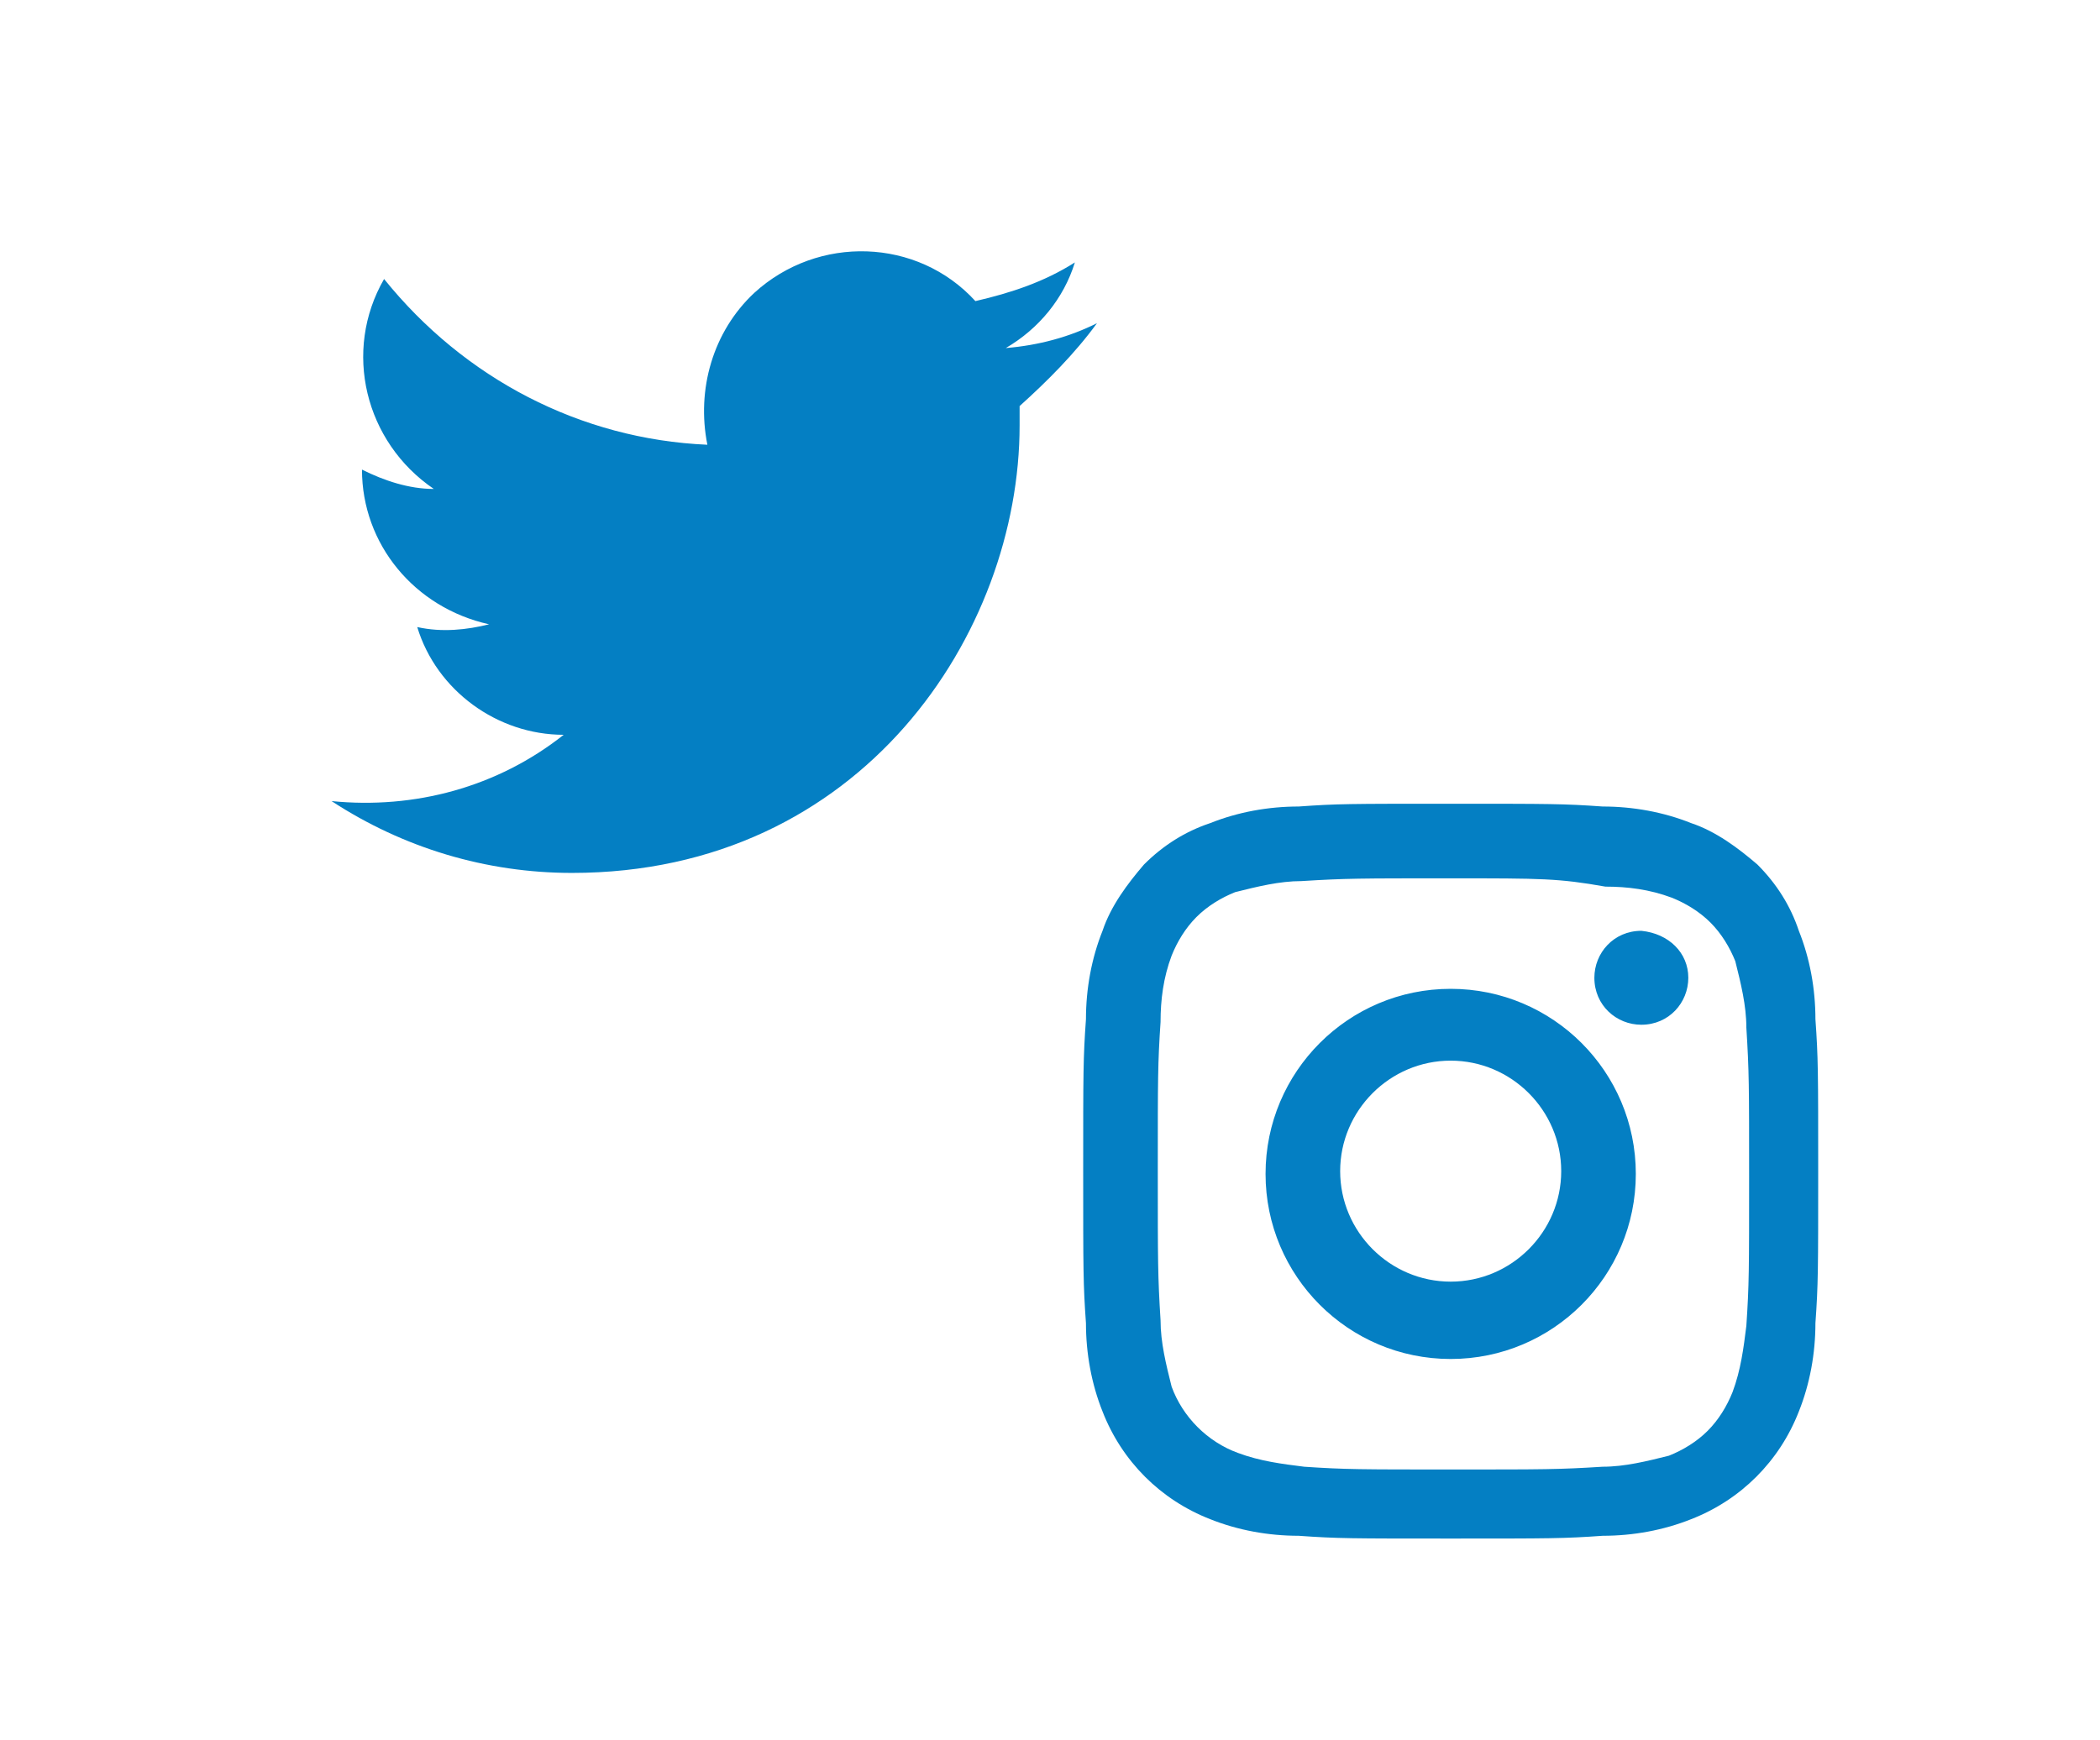
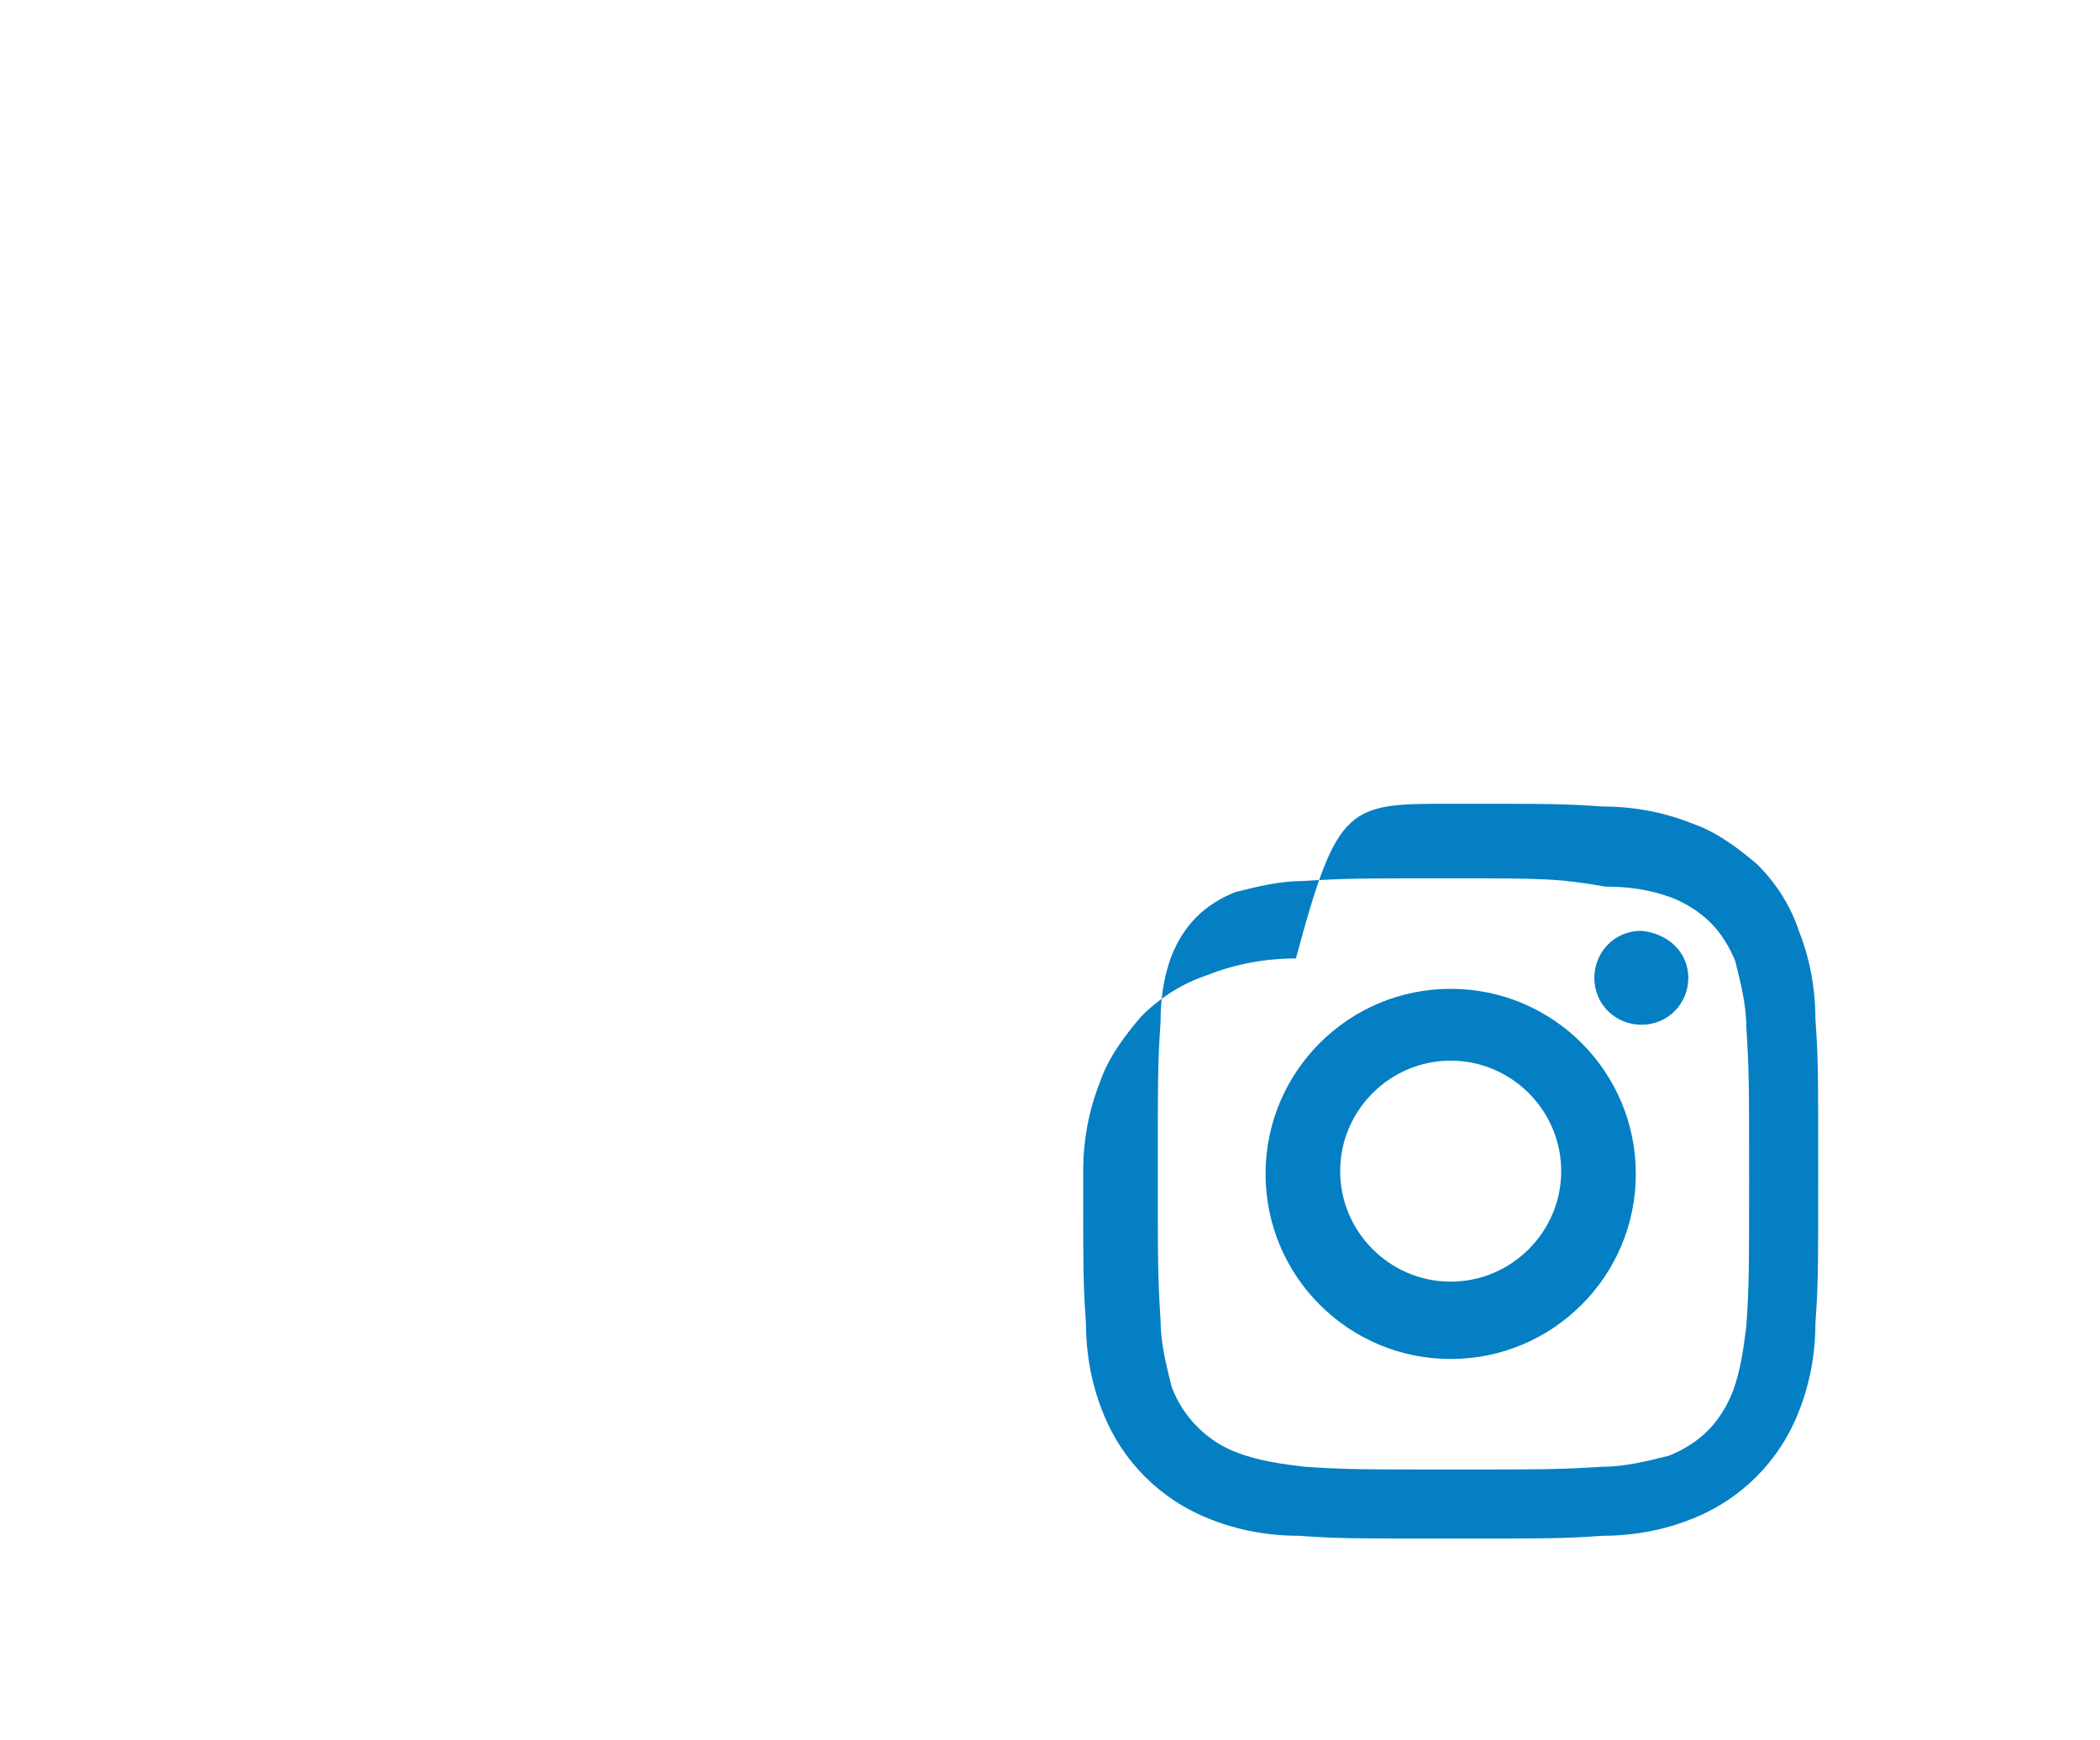
<svg xmlns="http://www.w3.org/2000/svg" version="1.1" id="レイヤー_1" x="0px" y="0px" viewBox="0 0 76 63" style="enable-background:new 0 0 76 63;" xml:space="preserve">
  <style type="text/css">
	.st0{fill:#047FC3;}
</style>
  <g id="グループ_817" transform="translate(-54 -4010)">
    <g id="グループ_723" transform="translate(54 4010)">
-       <path id="パス_7904" class="st0" d="M39.7,11.7c-1,0.5-2.1,0.8-3.3,0.9c1.2-0.7,2.1-1.8,2.5-3.1c-1.1,0.7-2.3,1.1-3.6,1.4    c-2.1-2.3-5.7-2.4-8-0.3c-1.5,1.4-2.1,3.5-1.7,5.5c-4.6-0.2-8.8-2.4-11.7-6c-1.5,2.6-0.7,5.9,1.8,7.6c-0.9,0-1.8-0.3-2.6-0.7v0    c0,2.7,1.9,5,4.6,5.6c-0.8,0.2-1.7,0.3-2.6,0.1c0.7,2.3,2.9,3.9,5.3,3.9C18,28.5,15,29.3,12,29c2.6,1.7,5.6,2.6,8.7,2.6    c10.5,0,16.2-8.7,16.2-16.2c0-0.2,0-0.5,0-0.7C37.9,13.8,38.9,12.8,39.7,11.7L39.7,11.7z" />
-     </g>
+       </g>
    <g id="グループ_724" transform="translate(80.901 4032.396)">
-       <path id="パス_7906" class="st0" d="M25.6,16c-2.2,0-4,1.8-4,4s1.8,4,4,4s4-1.8,4-4S27.8,16,25.6,16L25.6,16z M25.6,13.4    c3.7,0,6.7,3,6.7,6.7s-3,6.7-6.7,6.7s-6.7-3-6.7-6.7S21.9,13.4,25.6,13.4L25.6,13.4z M34.2,13c0,0.9-0.7,1.7-1.7,1.7    c-0.9,0-1.7-0.7-1.7-1.7c0-0.9,0.7-1.7,1.7-1.7l0,0C33.5,11.4,34.2,12.1,34.2,13z M25.6,9.4c-3.3,0-3.8,0-5.4,0.1    c-0.8,0-1.6,0.2-2.4,0.4c-0.5,0.2-1,0.5-1.4,0.9s-0.7,0.9-0.9,1.4c-0.3,0.8-0.4,1.6-0.4,2.4C15,16.1,15,16.6,15,20    c0,3.3,0,3.8,0.1,5.4c0,0.8,0.2,1.6,0.4,2.4c0.4,1.1,1.3,2,2.4,2.4c0.8,0.3,1.6,0.4,2.4,0.5c1.5,0.1,2,0.1,5.4,0.1    c3.3,0,3.8,0,5.4-0.1c0.8,0,1.6-0.2,2.4-0.4c0.5-0.2,1-0.5,1.4-0.9s0.7-0.9,0.9-1.4c0.3-0.8,0.4-1.6,0.5-2.4    c0.1-1.5,0.1-2,0.1-5.4c0-3.3,0-3.8-0.1-5.4c0-0.8-0.2-1.6-0.4-2.4c-0.2-0.5-0.5-1-0.9-1.4s-0.9-0.7-1.4-0.9    c-0.8-0.3-1.6-0.4-2.4-0.4C29.5,9.4,28.9,9.4,25.6,9.4z M25.6,6.7c3.6,0,4.1,0,5.5,0.1c1.1,0,2.2,0.2,3.2,0.6    c0.9,0.3,1.7,0.9,2.4,1.5c0.7,0.7,1.2,1.5,1.5,2.4c0.4,1,0.6,2.1,0.6,3.2c0.1,1.4,0.1,1.9,0.1,5.5s0,4.1-0.1,5.5    c0,1.1-0.2,2.2-0.6,3.2c-0.7,1.8-2.1,3.2-3.9,3.9c-1,0.4-2.1,0.6-3.2,0.6c-1.4,0.1-1.9,0.1-5.5,0.1s-4.1,0-5.5-0.1    c-1.1,0-2.2-0.2-3.2-0.6c-1.8-0.7-3.2-2.1-3.9-3.9c-0.4-1-0.6-2.1-0.6-3.2c-0.1-1.4-0.1-1.9-0.1-5.5s0-4.1,0.1-5.5    c0-1.1,0.2-2.2,0.6-3.2c0.3-0.9,0.9-1.7,1.5-2.4c0.7-0.7,1.5-1.2,2.4-1.5c1-0.4,2.1-0.6,3.2-0.6C21.5,6.7,21.9,6.7,25.6,6.7z" />
+       <path id="パス_7906" class="st0" d="M25.6,16c-2.2,0-4,1.8-4,4s1.8,4,4,4s4-1.8,4-4S27.8,16,25.6,16L25.6,16z M25.6,13.4    c3.7,0,6.7,3,6.7,6.7s-3,6.7-6.7,6.7s-6.7-3-6.7-6.7S21.9,13.4,25.6,13.4L25.6,13.4z M34.2,13c0,0.9-0.7,1.7-1.7,1.7    c-0.9,0-1.7-0.7-1.7-1.7c0-0.9,0.7-1.7,1.7-1.7l0,0C33.5,11.4,34.2,12.1,34.2,13z M25.6,9.4c-3.3,0-3.8,0-5.4,0.1    c-0.8,0-1.6,0.2-2.4,0.4c-0.5,0.2-1,0.5-1.4,0.9s-0.7,0.9-0.9,1.4c-0.3,0.8-0.4,1.6-0.4,2.4C15,16.1,15,16.6,15,20    c0,3.3,0,3.8,0.1,5.4c0,0.8,0.2,1.6,0.4,2.4c0.4,1.1,1.3,2,2.4,2.4c0.8,0.3,1.6,0.4,2.4,0.5c1.5,0.1,2,0.1,5.4,0.1    c3.3,0,3.8,0,5.4-0.1c0.8,0,1.6-0.2,2.4-0.4c0.5-0.2,1-0.5,1.4-0.9s0.7-0.9,0.9-1.4c0.3-0.8,0.4-1.6,0.5-2.4    c0.1-1.5,0.1-2,0.1-5.4c0-3.3,0-3.8-0.1-5.4c0-0.8-0.2-1.6-0.4-2.4c-0.2-0.5-0.5-1-0.9-1.4s-0.9-0.7-1.4-0.9    c-0.8-0.3-1.6-0.4-2.4-0.4C29.5,9.4,28.9,9.4,25.6,9.4z M25.6,6.7c3.6,0,4.1,0,5.5,0.1c1.1,0,2.2,0.2,3.2,0.6    c0.9,0.3,1.7,0.9,2.4,1.5c0.7,0.7,1.2,1.5,1.5,2.4c0.4,1,0.6,2.1,0.6,3.2c0.1,1.4,0.1,1.9,0.1,5.5s0,4.1-0.1,5.5    c0,1.1-0.2,2.2-0.6,3.2c-0.7,1.8-2.1,3.2-3.9,3.9c-1,0.4-2.1,0.6-3.2,0.6c-1.4,0.1-1.9,0.1-5.5,0.1s-4.1,0-5.5-0.1    c-1.1,0-2.2-0.2-3.2-0.6c-1.8-0.7-3.2-2.1-3.9-3.9c-0.4-1-0.6-2.1-0.6-3.2c-0.1-1.4-0.1-1.9-0.1-5.5c0-1.1,0.2-2.2,0.6-3.2c0.3-0.9,0.9-1.7,1.5-2.4c0.7-0.7,1.5-1.2,2.4-1.5c1-0.4,2.1-0.6,3.2-0.6C21.5,6.7,21.9,6.7,25.6,6.7z" />
    </g>
  </g>
</svg>